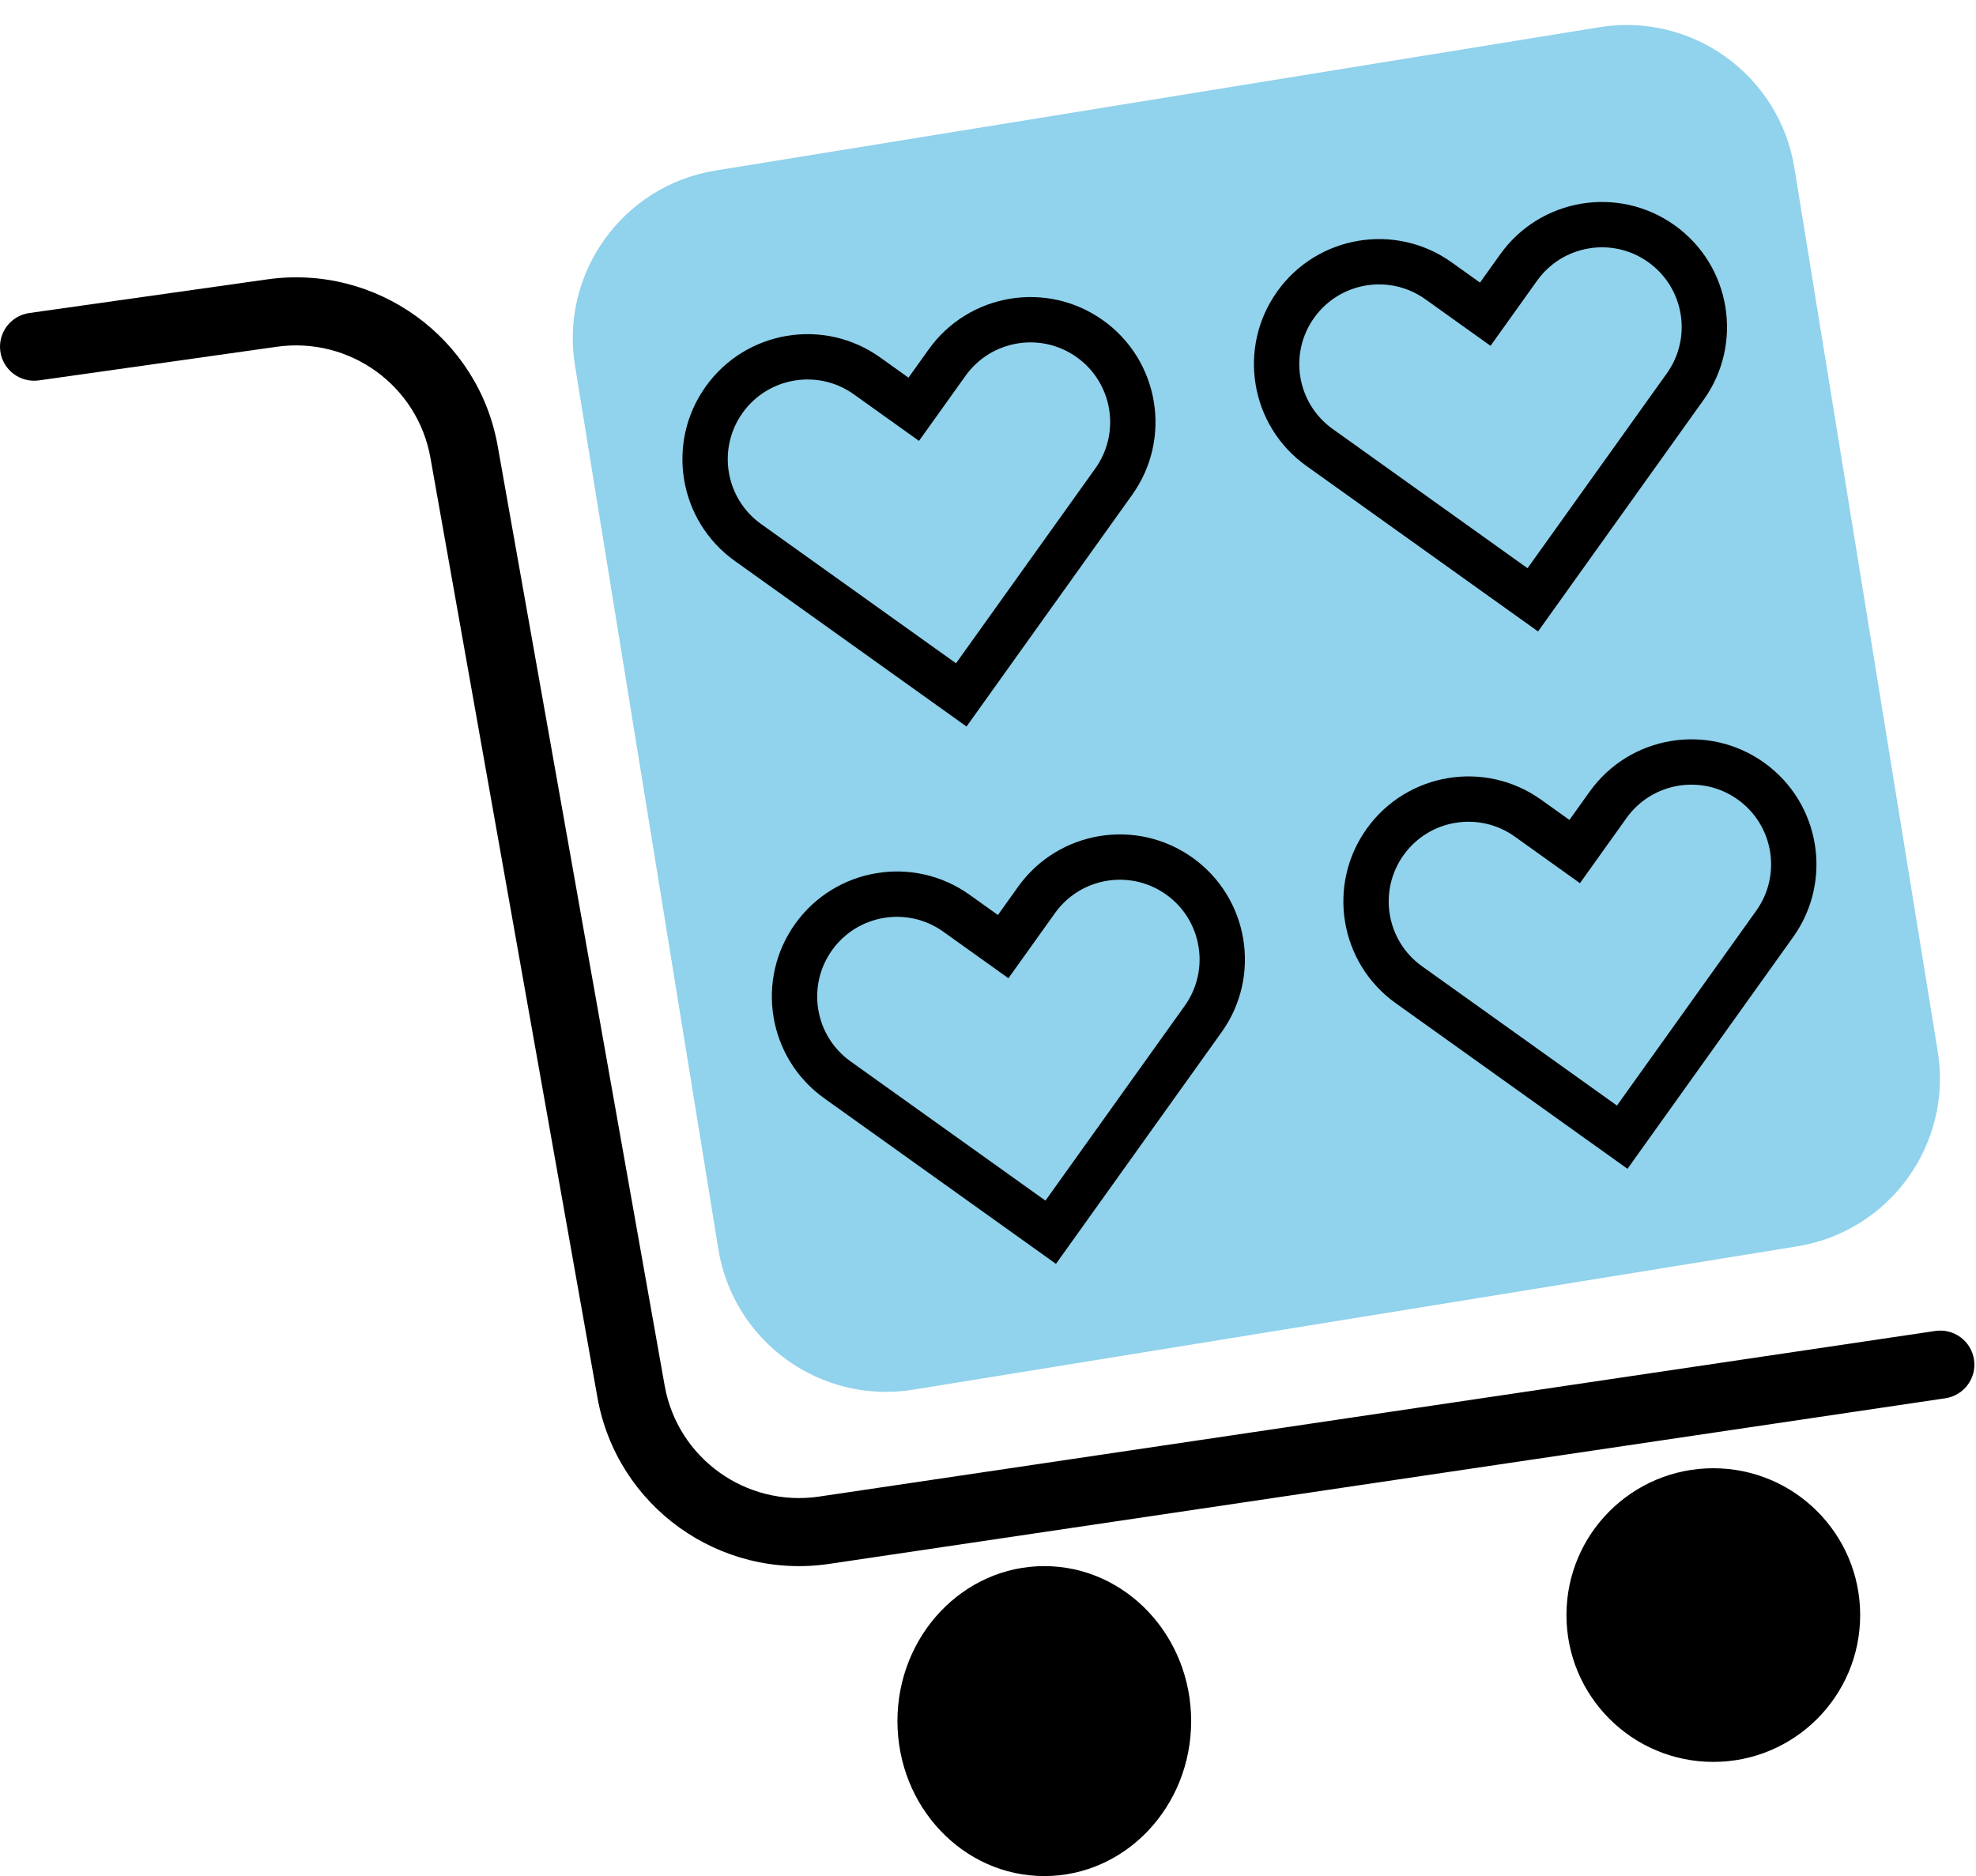
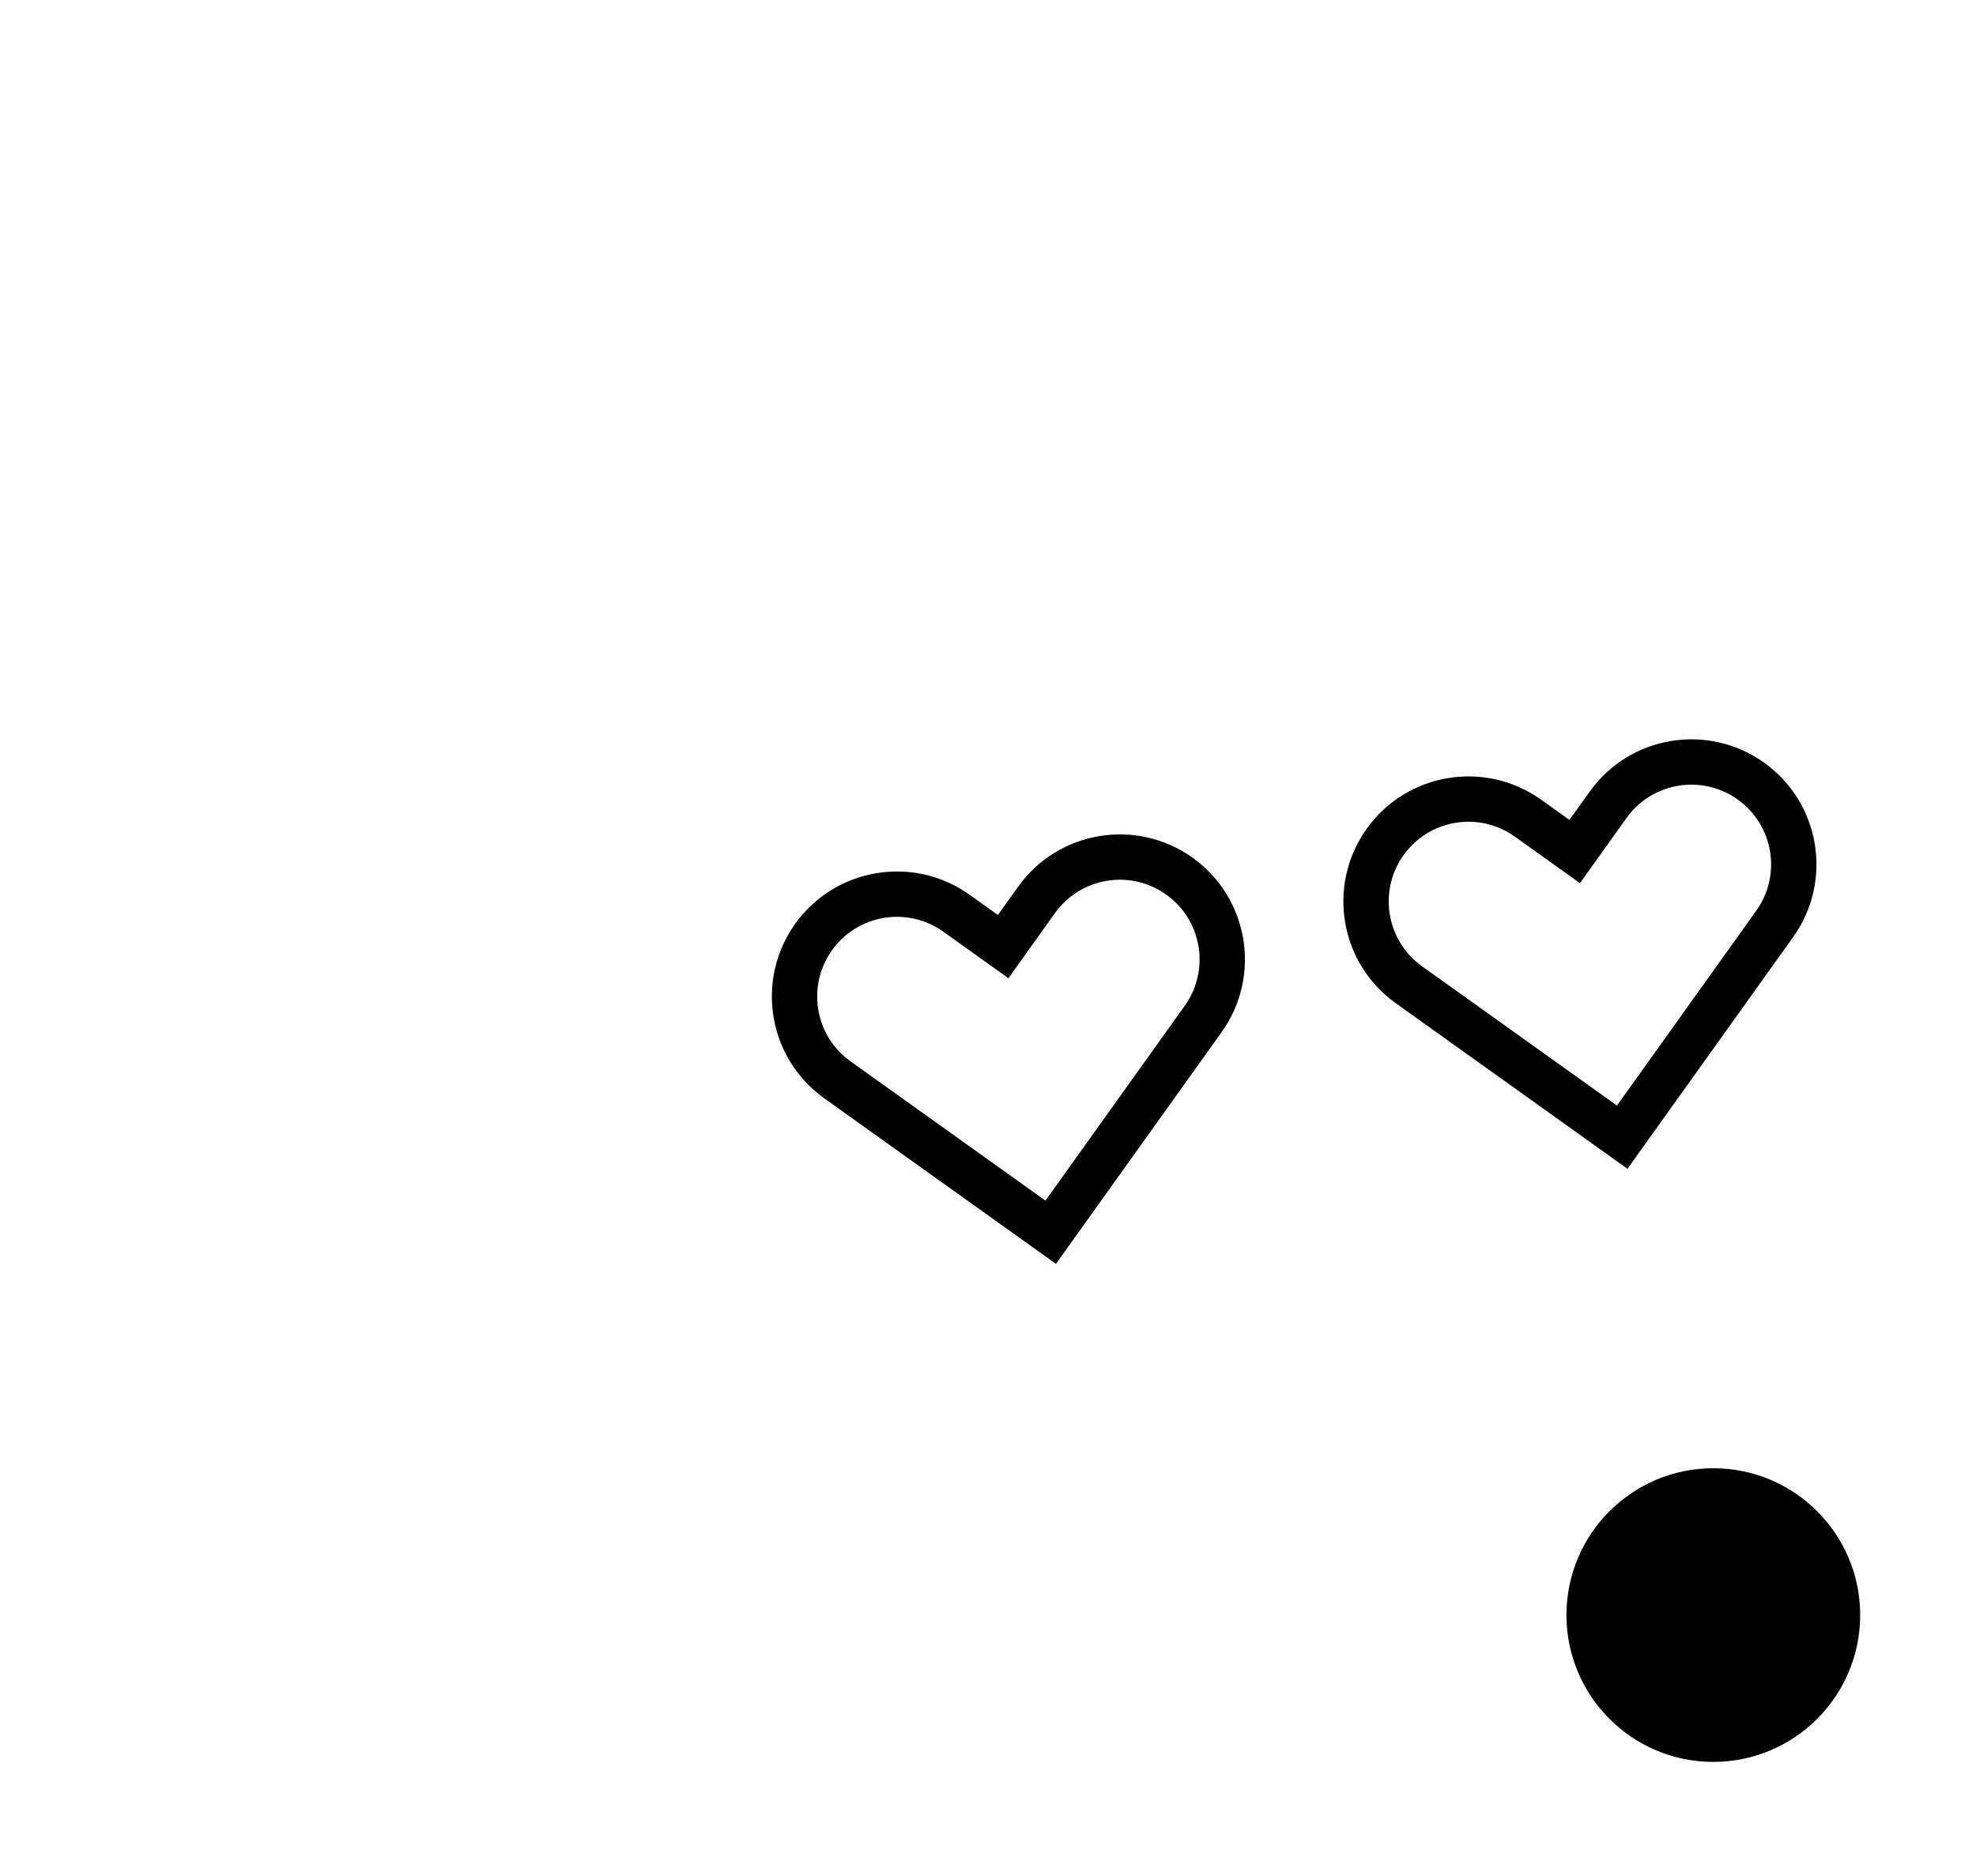
<svg xmlns="http://www.w3.org/2000/svg" width="139" height="132" viewBox="0 0 139 132" fill="none">
-   <path fill-rule="evenodd" clip-rule="evenodd" d="M30.278 32.209C29.375 27.127 24.596 23.673 19.47 24.398L2.739 26.764C1.426 26.949 0.21 26.038 0.024 24.73C-0.162 23.42 0.751 22.209 2.065 22.023L18.796 19.657C26.484 18.57 33.653 23.752 35.008 31.373L46.756 97.496C47.664 102.602 52.484 106.061 57.63 105.297L136.132 93.646C137.443 93.451 138.665 94.353 138.86 95.661C139.056 96.969 138.151 98.187 136.839 98.382L58.337 110.033C50.619 111.179 43.388 105.991 42.027 98.331L30.278 32.209Z" fill="black" />
-   <path d="M40.447 25.717C39.39 19.198 43.817 13.055 50.337 11.998L112.506 1.915C119.025 0.857 125.167 5.285 126.224 11.804L136.308 73.973C137.365 80.492 132.937 86.635 126.418 87.692L64.249 97.775C57.73 98.833 51.588 94.405 50.531 87.886L40.447 25.717Z" fill="#91D2EC" />
-   <path d="M83.791 121.096C83.791 127.118 79.166 132 73.461 132C67.755 132 63.13 127.118 63.13 121.096C63.13 115.073 67.755 110.191 73.461 110.191C79.166 110.191 83.791 115.073 83.791 121.096Z" fill="black" />
  <path d="M130.852 113.635C130.852 119.34 126.227 123.966 120.522 123.966C114.816 123.966 110.191 119.34 110.191 113.635C110.191 107.93 114.816 103.305 120.522 103.305C126.227 103.305 130.852 107.93 130.852 113.635Z" fill="black" />
-   <path fill-rule="evenodd" clip-rule="evenodd" d="M64.646 31.021L60.064 27.746C57.544 25.945 54.041 26.527 52.239 29.047C50.438 31.568 51.021 35.071 53.541 36.872L67.25 46.669L77.048 32.961C78.849 30.441 78.266 26.937 75.746 25.136C73.226 23.335 69.723 23.918 67.922 26.438L64.646 31.021ZM79.642 34.815C82.467 30.862 81.553 25.367 77.6 22.542C73.647 19.717 68.152 20.631 65.327 24.584L63.906 26.572L61.918 25.151C57.965 22.326 52.47 23.24 49.645 27.193C46.82 31.146 47.734 36.641 51.687 39.466L67.99 51.118L79.642 34.815Z" fill="black" />
  <path fill-rule="evenodd" clip-rule="evenodd" d="M70.937 68.828L66.355 65.553C63.834 63.752 60.331 64.335 58.53 66.855C56.729 69.375 57.312 72.878 59.832 74.679L73.541 84.476L83.338 70.768C85.139 68.248 84.557 64.745 82.037 62.944C79.516 61.142 76.013 61.725 74.212 64.245L70.937 68.828ZM85.933 72.622C88.758 68.669 87.844 63.174 83.891 60.349C79.938 57.524 74.443 58.438 71.618 62.391L70.197 64.379L68.209 62.958C64.256 60.133 58.761 61.047 55.936 65C53.111 68.953 54.025 74.448 57.978 77.273L74.281 88.925L85.933 72.622Z" fill="black" />
-   <path fill-rule="evenodd" clip-rule="evenodd" d="M104.85 24.331L100.267 21.056C97.747 19.255 94.244 19.838 92.443 22.358C90.642 24.878 91.224 28.381 93.745 30.182L107.453 39.98L117.251 26.271C119.052 23.751 118.469 20.248 115.949 18.447C113.429 16.646 109.926 17.229 108.125 19.749L104.85 24.331ZM119.845 28.125C122.67 24.172 121.756 18.678 117.803 15.852C113.85 13.027 108.355 13.941 105.53 17.895L104.109 19.883L102.121 18.462C98.168 15.637 92.673 16.551 89.848 20.504C87.023 24.457 87.937 29.951 91.89 32.777L108.193 44.428L119.845 28.125Z" fill="black" />
  <path fill-rule="evenodd" clip-rule="evenodd" d="M111.14 62.139L106.557 58.863C104.037 57.062 100.534 57.645 98.733 60.165C96.932 62.685 97.515 66.188 100.035 67.989L113.744 77.787L123.541 64.078C125.342 61.558 124.76 58.055 122.239 56.254C119.719 54.453 116.216 55.036 114.415 57.556L111.14 62.139ZM126.136 65.933C128.961 61.98 128.047 56.485 124.094 53.66C120.141 50.834 114.646 51.749 111.821 55.702L110.4 57.69L108.412 56.269C104.459 53.444 98.964 54.358 96.139 58.311C93.314 62.264 94.228 67.759 98.181 70.584L114.484 82.236L126.136 65.933Z" fill="black" />
</svg>